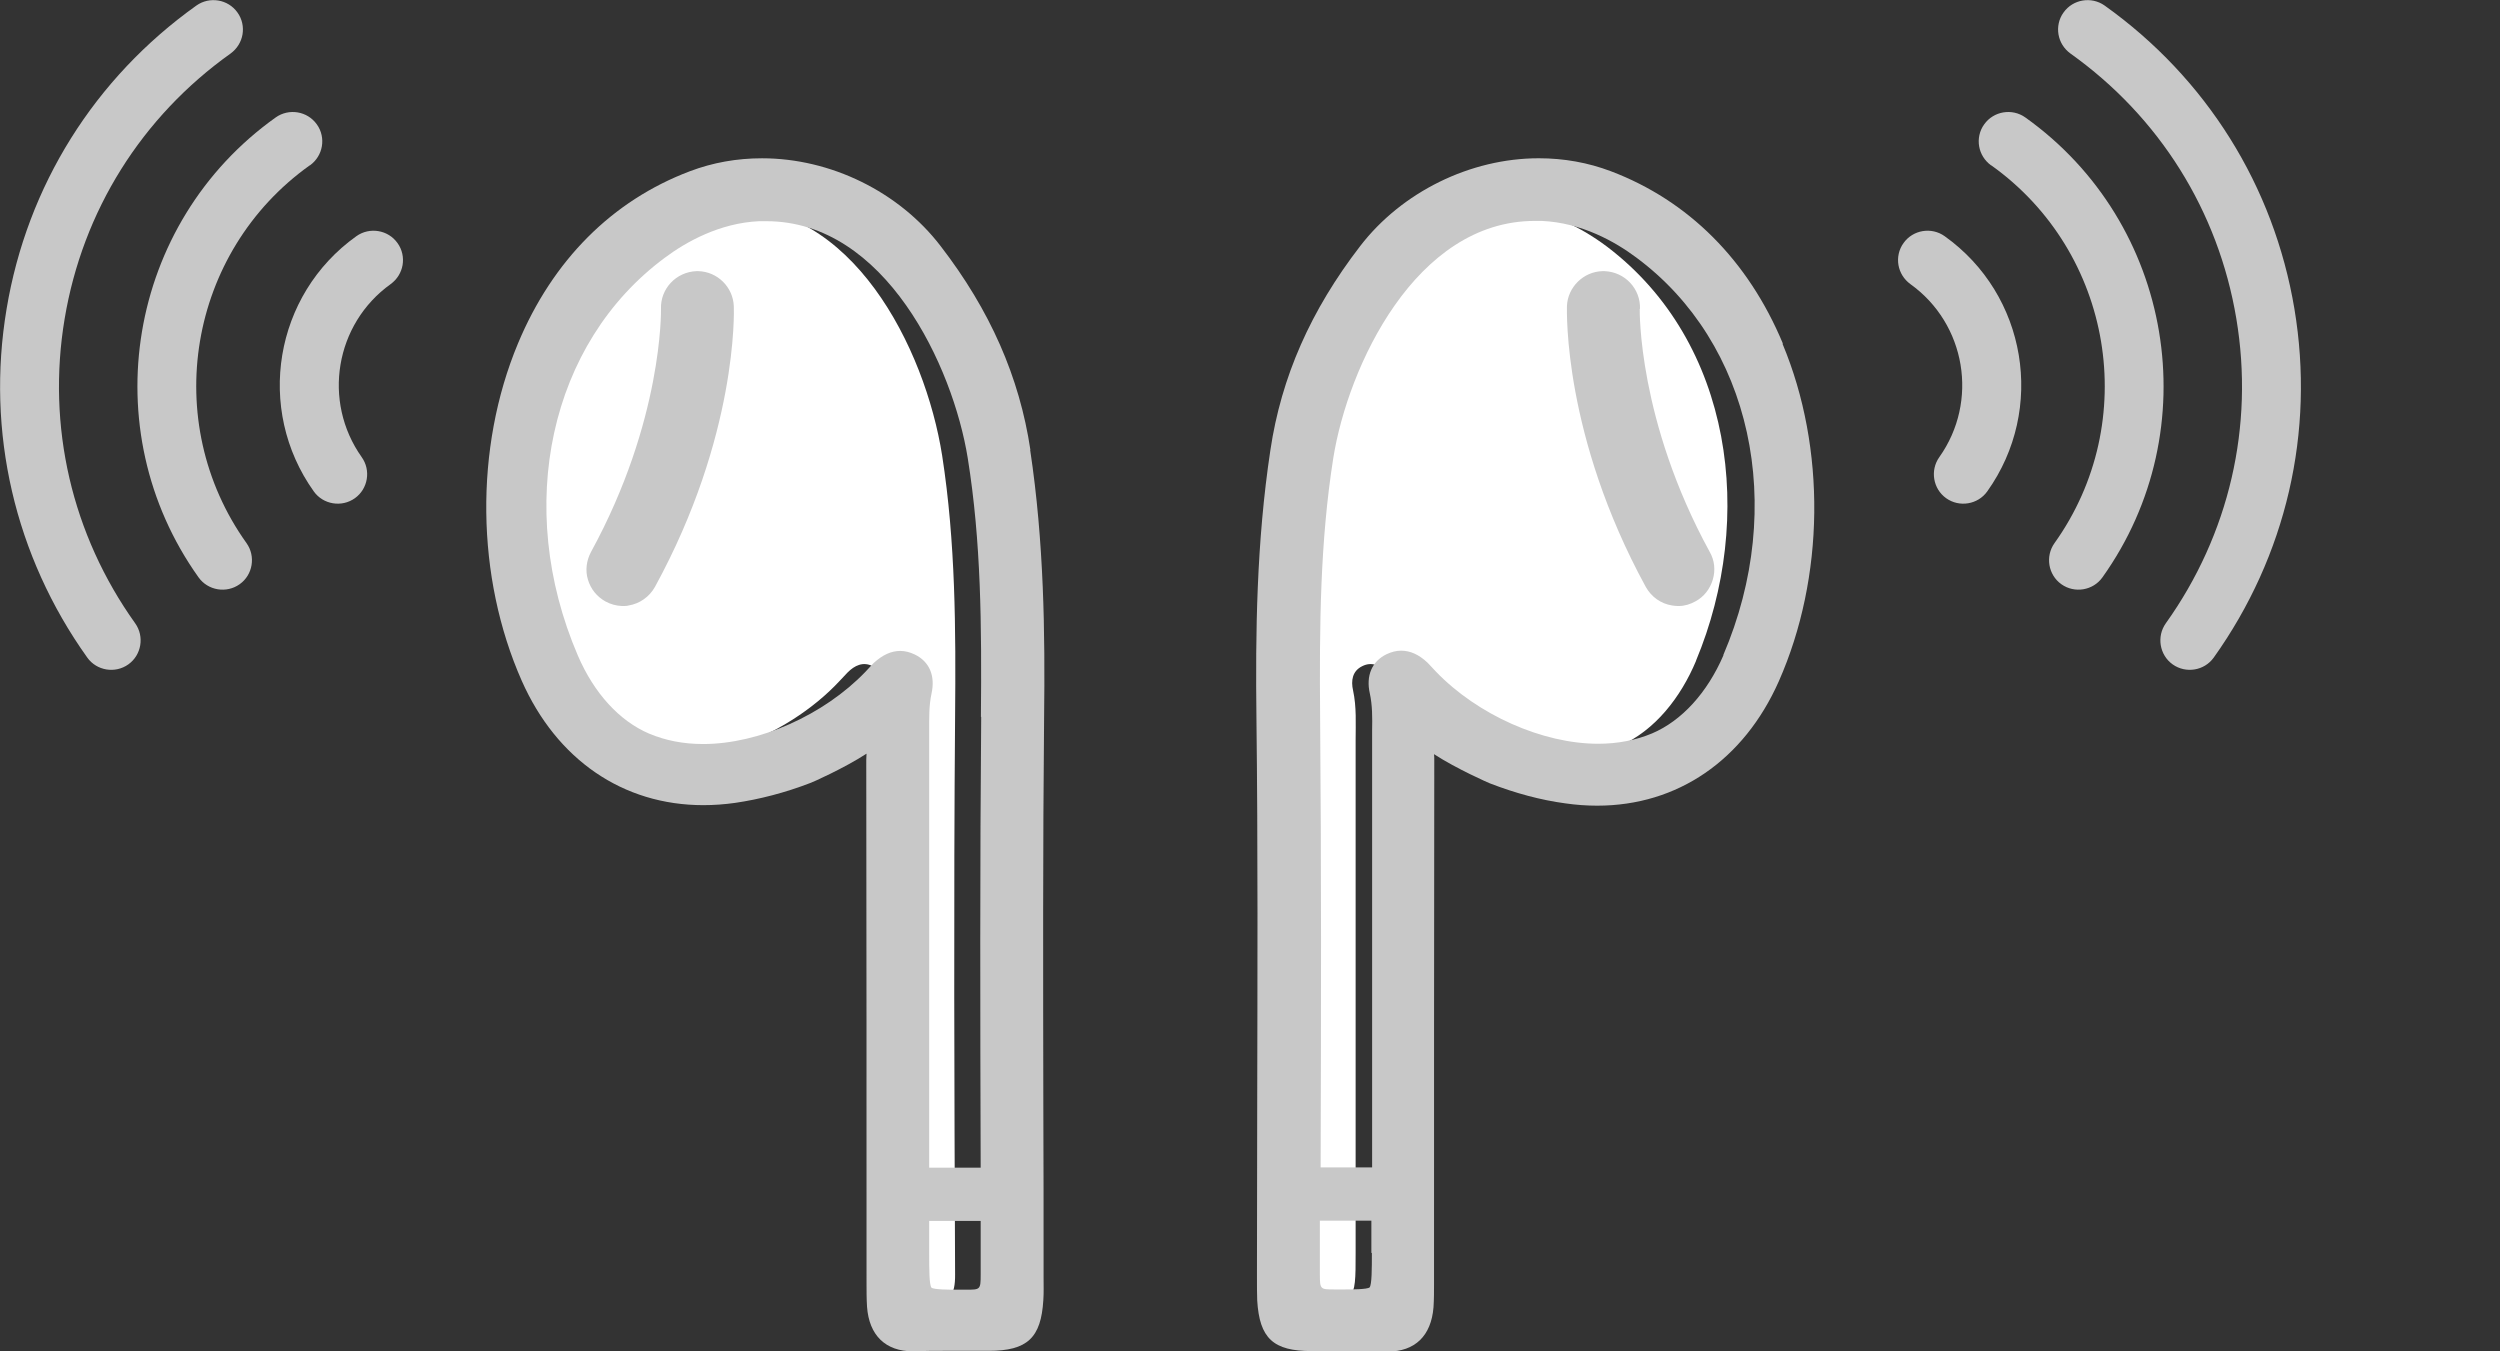
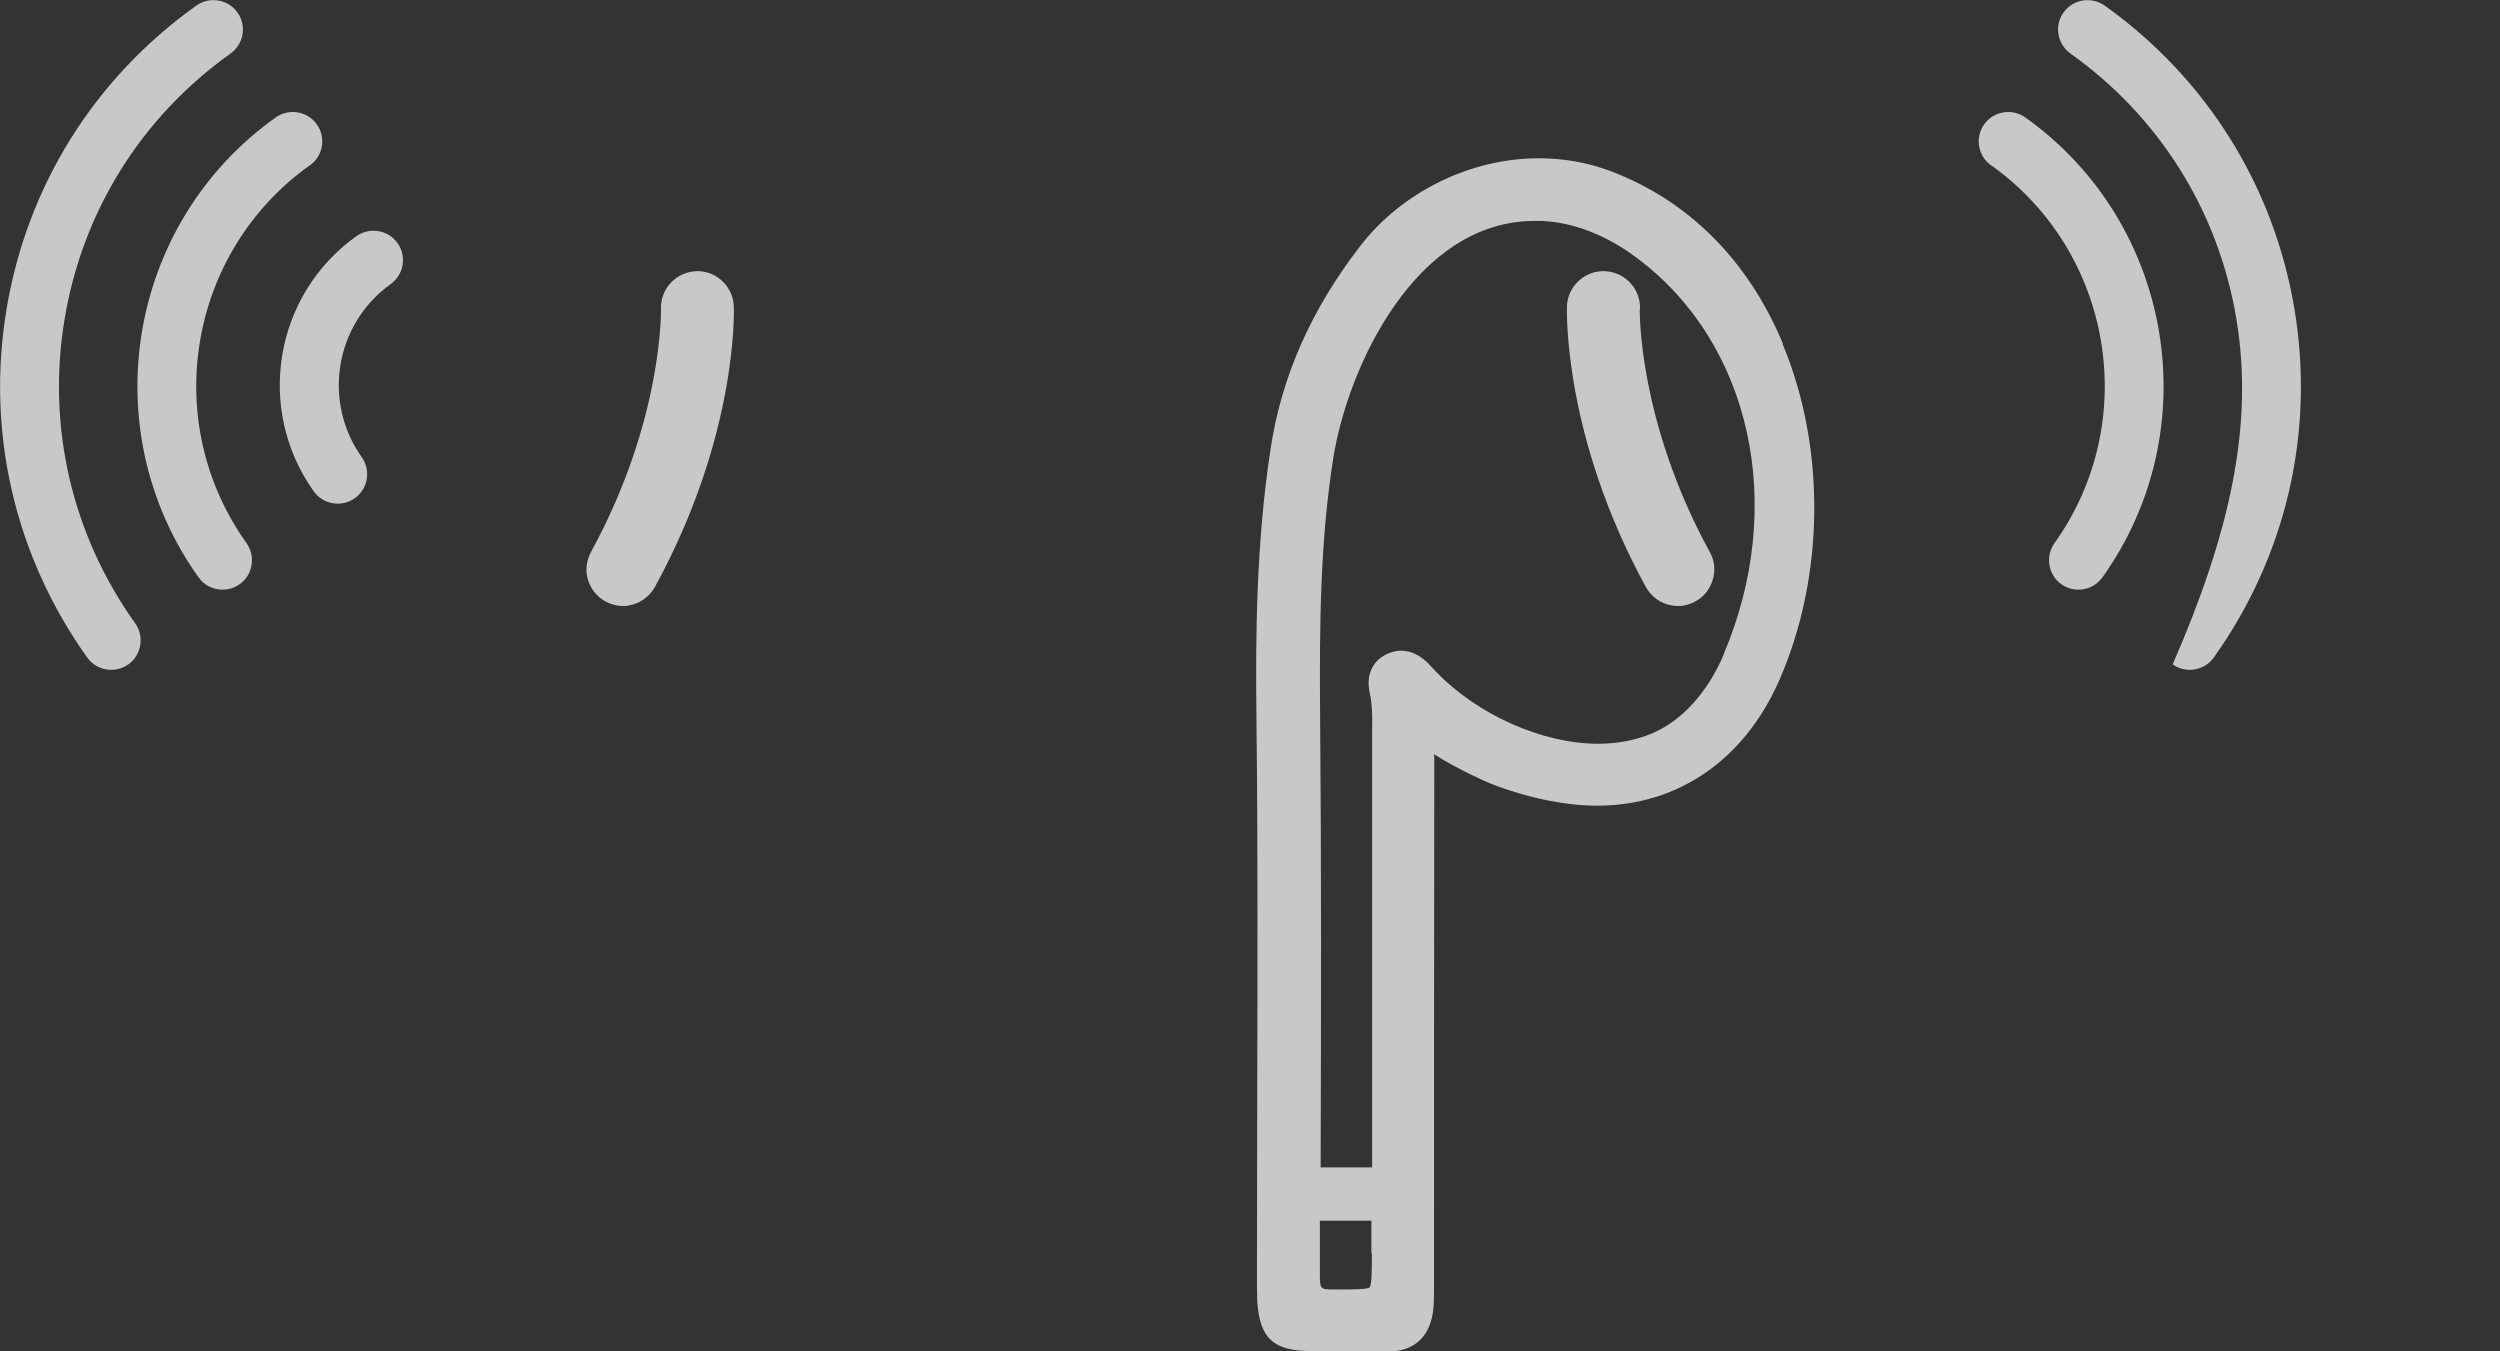
<svg xmlns="http://www.w3.org/2000/svg" viewBox="0 0 111 60" fill="none">
  <rect x="0" y="0" width="111" height="60" fill="#333333" stroke="none" />
  <g clip-path="url(#clip0_594_2095)">
-     <path d="M75.305 29.341C74.63 30.952 73.492 32.428 71.927 33.115C68.638 34.556 64.29 32.732 61.958 30.242C61.834 30.119 61.722 29.983 61.598 29.86C61.271 29.544 60.911 29.364 60.483 29.578C60.044 29.792 59.976 30.22 60.077 30.659C60.235 31.391 60.19 32.135 60.19 32.867C60.19 36.64 60.19 40.413 60.19 44.198V55.619C60.19 57.894 60.19 57.838 57.994 57.838C57.059 57.838 56.8 57.545 56.8 56.576C56.834 48.32 56.867 40.064 56.8 31.819C56.766 27.945 56.777 24.081 57.374 20.229C58.129 15.42 61.44 8.955 66.971 9.225C68.559 9.304 70.079 9.991 71.363 10.96C76.95 15.206 77.941 23.011 75.305 29.33V29.341Z" fill="white" />
    <path d="M79.158 15.25C77.615 11.555 74.968 8.908 71.521 7.602C70.507 7.219 69.437 7.027 68.322 7.027C65.281 7.027 62.24 8.525 60.393 10.925C58.197 13.774 56.89 16.736 56.406 19.98C55.786 24.08 55.741 28.124 55.786 31.886C55.854 37.63 55.831 43.476 55.82 49.119C55.82 51.551 55.809 53.996 55.809 56.428V56.744C55.809 57.071 55.809 57.408 55.82 57.735C55.921 59.425 56.53 59.988 58.242 59.988H58.467C58.771 59.988 59.075 59.988 59.379 59.988C59.683 59.988 59.987 59.988 60.28 59.988C60.675 59.988 61.08 59.988 61.474 60.01H61.609C62.826 60.01 63.547 59.312 63.648 58.039C63.671 57.69 63.671 57.33 63.671 56.992V56.834C63.671 49.141 63.671 41.448 63.682 33.767C63.682 33.676 63.682 33.586 63.671 33.485C64.673 34.138 66.115 34.769 66.148 34.78C67.286 35.22 68.412 35.524 69.505 35.67C69.978 35.738 70.451 35.772 70.913 35.772C74.483 35.772 77.423 33.755 78.978 30.252C81.016 25.646 81.084 19.901 79.147 15.272L79.158 15.25ZM60.911 55.629C60.911 56.327 60.911 57.037 60.81 57.161C60.697 57.251 60.021 57.251 59.706 57.251H59.244C58.625 57.251 58.602 57.251 58.602 56.586C58.602 55.786 58.602 54.998 58.602 54.198H60.889V55.629H60.911ZM76.522 29.092C75.801 30.759 74.675 31.998 73.357 32.561C72.636 32.865 71.825 33.023 70.958 33.023C68.491 33.023 65.597 31.739 63.749 29.813C63.693 29.757 63.637 29.689 63.581 29.633C63.513 29.565 63.457 29.498 63.378 29.419C62.995 29.058 62.612 28.89 62.206 28.89C61.992 28.89 61.778 28.946 61.564 29.047C60.911 29.363 60.641 30.005 60.821 30.793C60.934 31.311 60.934 31.863 60.922 32.438C60.922 32.584 60.922 32.73 60.922 32.877C60.922 35.4 60.922 37.911 60.922 40.423V51.833H58.636C58.658 44.917 58.67 38.418 58.613 31.818C58.58 27.729 58.613 24.046 59.199 20.329C59.852 16.263 62.86 9.809 68.142 9.809C68.243 9.809 68.356 9.809 68.457 9.809C70.226 9.888 71.713 10.733 72.647 11.431C77.761 15.216 79.349 22.469 76.511 29.092H76.522Z" fill="#C8C8C8" />
    <path d="M72.815 13.717C72.849 12.828 72.151 12.073 71.239 12.039H71.148C70.304 12.062 69.605 12.749 69.572 13.593C69.572 13.83 69.403 19.338 73.074 26.062C73.322 26.501 73.739 26.805 74.246 26.884C74.325 26.895 74.415 26.907 74.494 26.907H74.539C74.798 26.907 75.046 26.828 75.271 26.704C75.654 26.501 75.924 26.152 76.048 25.735C76.172 25.319 76.127 24.879 75.913 24.508C72.714 18.662 72.804 13.762 72.804 13.717H72.815Z" fill="#C8C8C8" />
-     <path d="M99.293 14.147C98.494 9.371 95.881 5.192 91.927 2.376C91.634 2.162 91.454 1.858 91.398 1.532C91.341 1.205 91.409 0.845 91.623 0.552C92.04 -0.034 92.862 -0.169 93.448 0.248C97.964 3.469 100.96 8.256 101.873 13.719C102.785 19.181 101.512 24.678 98.291 29.195C97.874 29.78 97.052 29.915 96.466 29.499C95.881 29.082 95.746 28.26 96.162 27.674C98.978 23.732 100.093 18.922 99.293 14.147Z" fill="#C8C8C8" />
+     <path d="M99.293 14.147C98.494 9.371 95.881 5.192 91.927 2.376C91.634 2.162 91.454 1.858 91.398 1.532C91.341 1.205 91.409 0.845 91.623 0.552C92.04 -0.034 92.862 -0.169 93.448 0.248C97.964 3.469 100.96 8.256 101.873 13.719C102.785 19.181 101.512 24.678 98.291 29.195C97.874 29.78 97.052 29.915 96.466 29.499C98.978 23.732 100.093 18.922 99.293 14.147Z" fill="#C8C8C8" />
    <path d="M88.404 7.343C88.111 7.129 87.931 6.825 87.874 6.498C87.818 6.172 87.886 5.811 88.1 5.519C88.516 4.933 89.339 4.798 89.924 5.214C96.502 9.9 98.034 19.068 93.348 25.635C92.932 26.221 92.109 26.356 91.524 25.939C90.938 25.522 90.803 24.7 91.22 24.114C95.072 18.719 93.81 11.195 88.415 7.343H88.404Z" fill="#C8C8C8" />
-     <path d="M84.292 11.77C84.236 11.443 84.304 11.083 84.518 10.79C84.934 10.204 85.757 10.069 86.342 10.486C89.992 13.088 90.836 18.168 88.235 21.817C87.818 22.403 86.996 22.538 86.41 22.121C85.824 21.704 85.689 20.882 86.106 20.296C87.863 17.819 87.288 14.383 84.822 12.615C84.529 12.401 84.349 12.097 84.292 11.77Z" fill="#C8C8C8" />
-     <path d="M23.991 29.342C24.666 30.952 25.793 32.428 27.347 33.115C30.625 34.556 34.95 32.732 37.27 30.243C37.394 30.119 37.507 29.984 37.631 29.86C37.946 29.544 38.318 29.364 38.746 29.578C39.185 29.792 39.252 30.22 39.151 30.659C38.993 31.392 39.038 32.135 39.038 32.867C39.038 36.64 39.038 40.413 39.038 44.198V55.619C39.038 57.894 39.038 57.838 41.224 57.838C42.158 57.838 42.417 57.545 42.406 56.576C42.373 48.32 42.339 40.064 42.406 31.82C42.44 27.945 42.429 24.082 41.832 20.23C41.077 15.42 37.788 8.955 32.281 9.225C30.704 9.304 29.183 9.991 27.91 10.96C22.346 15.206 21.366 23.012 23.991 29.33V29.342Z" fill="white" />
-     <path d="M45.75 19.98C45.265 16.736 43.959 13.774 41.763 10.925C39.915 8.514 36.885 7.028 33.833 7.028C32.718 7.028 31.648 7.219 30.634 7.602C27.176 8.909 24.541 11.555 22.998 15.25C21.06 19.89 21.128 25.623 23.167 30.23C24.721 33.733 27.661 35.749 31.231 35.749C31.693 35.749 32.166 35.715 32.639 35.648C33.72 35.49 34.858 35.197 35.996 34.758C36.018 34.758 37.471 34.116 38.474 33.463C38.474 33.553 38.462 33.654 38.462 33.744C38.474 41.437 38.474 49.13 38.474 56.812V56.969C38.474 57.307 38.474 57.656 38.496 58.017C38.586 59.29 39.318 59.999 40.535 59.999H40.67C41.064 59.977 41.47 59.977 41.864 59.977C42.168 59.977 42.472 59.977 42.765 59.977C43.069 59.977 43.373 59.977 43.677 59.977H43.903C45.614 59.977 46.223 59.402 46.324 57.724C46.347 57.397 46.335 57.059 46.335 56.733V56.417C46.335 53.984 46.335 51.54 46.324 49.108C46.313 43.453 46.302 37.619 46.358 31.875C46.403 28.124 46.358 24.08 45.738 19.969L45.75 19.98ZM42.923 57.262H42.461C42.134 57.262 41.47 57.262 41.357 57.172C41.256 57.048 41.256 56.327 41.256 55.64V54.21H43.542C43.542 54.998 43.542 55.787 43.542 56.598C43.542 57.262 43.52 57.262 42.9 57.262H42.923ZM43.565 31.829C43.508 38.441 43.52 44.929 43.542 51.844H41.256V40.435C41.256 37.923 41.256 35.4 41.256 32.888C41.256 32.742 41.256 32.595 41.256 32.449C41.256 31.875 41.244 31.334 41.357 30.805C41.537 30.005 41.267 29.374 40.614 29.059C40.4 28.957 40.186 28.901 39.972 28.901C39.566 28.901 39.183 29.081 38.8 29.43C38.721 29.509 38.654 29.577 38.597 29.644C38.541 29.701 38.485 29.768 38.428 29.825C36.581 31.751 33.687 33.035 31.22 33.035C30.341 33.035 29.542 32.877 28.821 32.573C27.503 32.01 26.377 30.782 25.656 29.104C22.817 22.492 24.406 15.227 29.519 11.443C30.454 10.744 31.952 9.9 33.709 9.821C33.822 9.821 33.923 9.821 34.025 9.821C39.307 9.821 42.314 16.275 42.968 20.341C43.565 24.058 43.587 27.741 43.553 31.829H43.565Z" fill="#C8C8C8" />
    <path d="M31.015 12.039H30.925C30.013 12.073 29.314 12.828 29.348 13.717C29.348 13.762 29.438 18.662 26.24 24.508C26.037 24.891 25.98 25.33 26.104 25.735C26.228 26.152 26.499 26.49 26.882 26.704C27.107 26.828 27.355 26.896 27.614 26.907H27.659C27.749 26.907 27.828 26.907 27.907 26.884C28.402 26.805 28.83 26.501 29.078 26.062C32.75 19.349 32.592 13.83 32.581 13.594C32.547 12.749 31.86 12.062 31.004 12.039H31.015Z" fill="#C8C8C8" />
    <path d="M2.871 14.147C3.671 9.371 6.284 5.192 10.237 2.377C10.53 2.163 10.71 1.858 10.767 1.532C10.823 1.205 10.755 0.845 10.541 0.552C10.125 -0.034 9.302 -0.169 8.717 0.248C4.2 3.469 1.204 8.245 0.292 13.719C-0.621 19.181 0.652 24.678 3.874 29.195C4.29 29.78 5.113 29.916 5.698 29.499C6.284 29.082 6.419 28.26 6.002 27.674C3.186 23.732 2.071 18.922 2.871 14.147Z" fill="#C8C8C8" />
    <path d="M13.761 7.343C14.054 7.129 14.234 6.825 14.29 6.499C14.347 6.172 14.279 5.812 14.065 5.519C13.648 4.933 12.826 4.798 12.24 5.215C5.662 9.9 4.131 19.069 8.816 25.635C9.233 26.221 10.055 26.356 10.641 25.939C11.227 25.523 11.362 24.7 10.945 24.114C7.093 18.719 8.354 11.195 13.75 7.343H13.761Z" fill="#C8C8C8" />
    <path d="M17.874 11.77C17.93 11.444 17.862 11.083 17.648 10.79C17.232 10.205 16.409 10.069 15.824 10.486C12.174 13.088 11.33 18.168 13.931 21.817C14.348 22.403 15.17 22.538 15.756 22.121C16.342 21.704 16.477 20.882 16.06 20.297C14.303 17.819 14.878 14.383 17.344 12.615C17.637 12.401 17.817 12.097 17.874 11.77Z" fill="#C8C8C8" />
  </g>
  <defs>
    <clipPath id="clip0_594_2095">
      <rect width="110.167" height="60" fill="white" />
    </clipPath>
  </defs>
</svg>